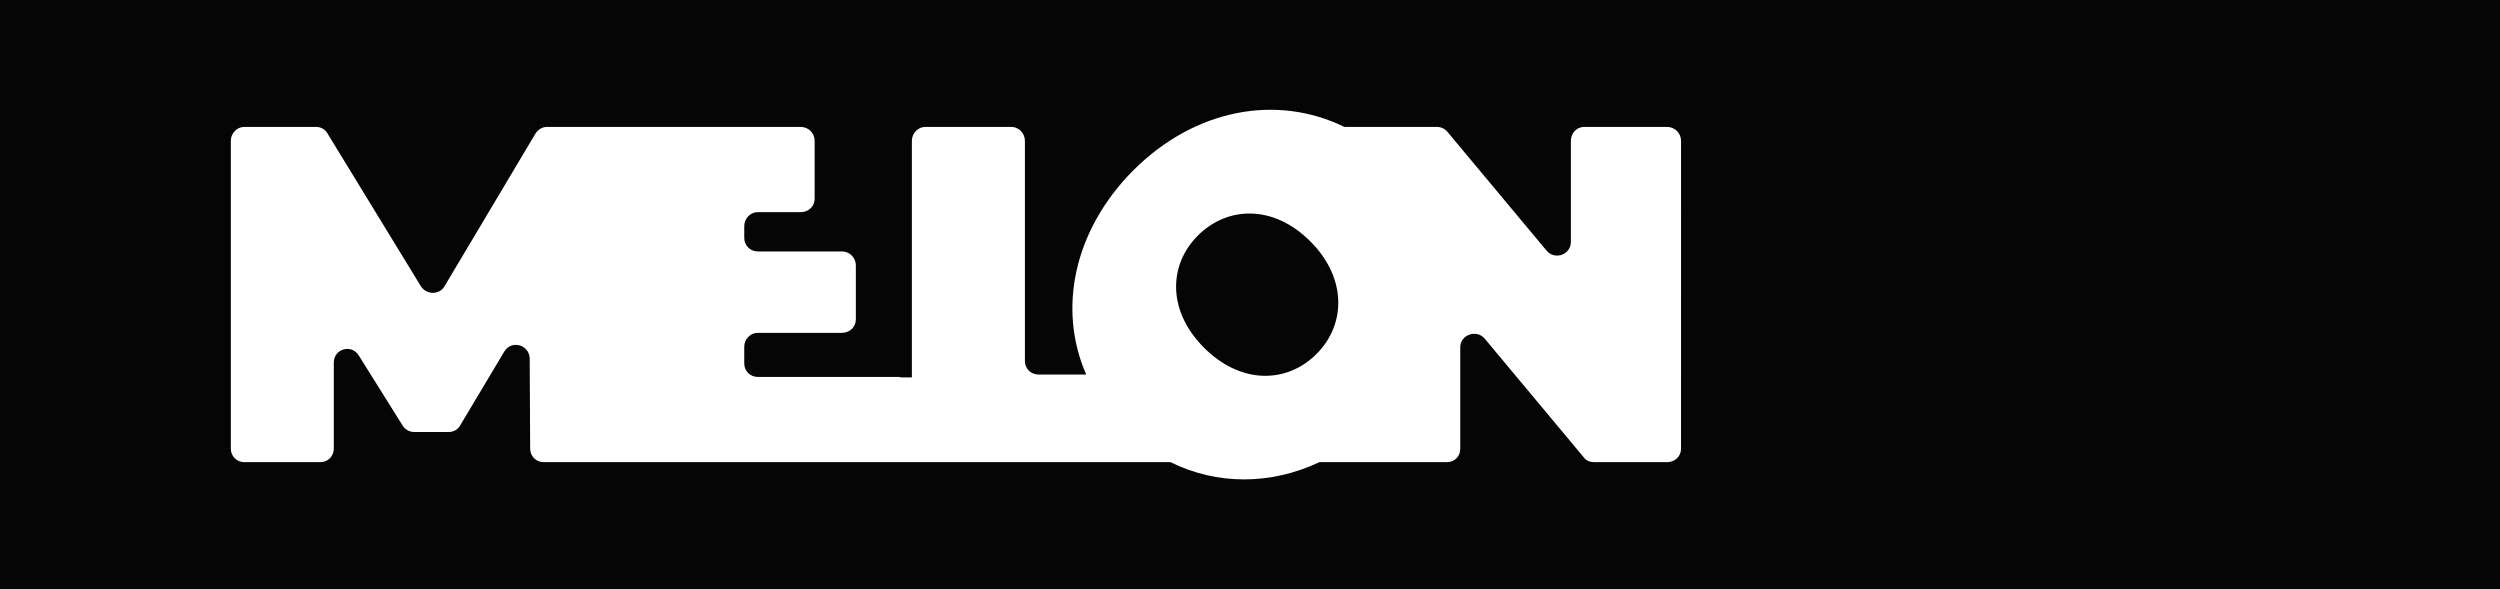
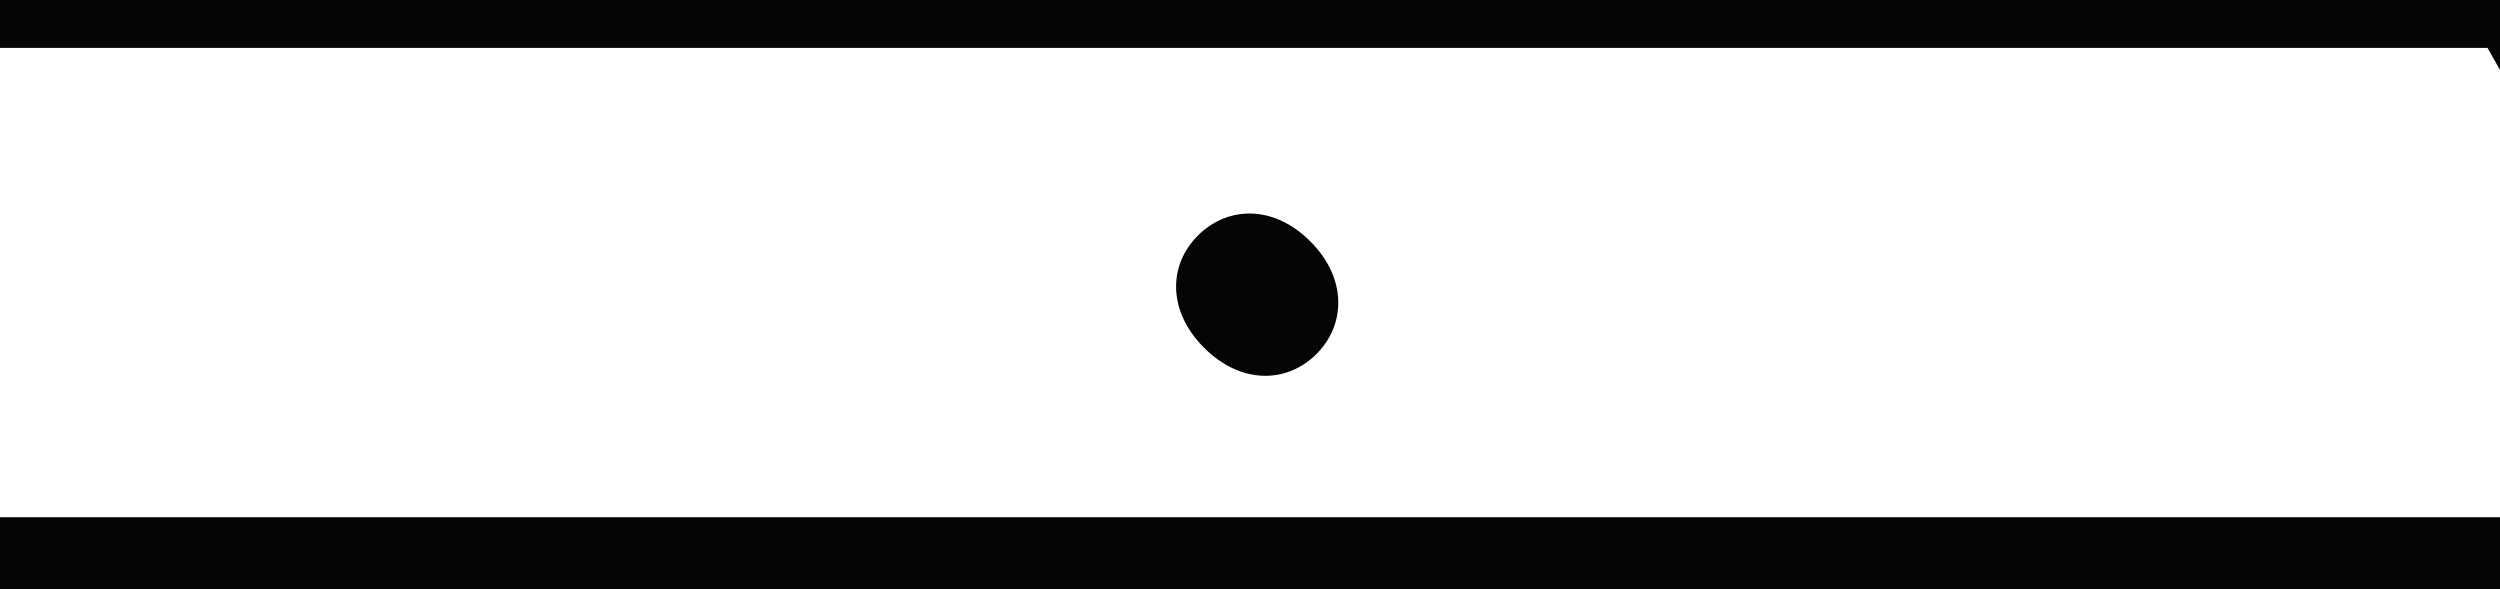
<svg xmlns="http://www.w3.org/2000/svg" version="1.2" viewBox="0 0 522 123" width="522" height="123">
  <title>Klasör 1</title>
  <style>
		.s0 { fill: #050505 } 
	</style>
  <g id="Klasör 1">
-     <path id="&lt;Compound Path&gt;" fill-rule="evenodd" class="s0" d="m522.5 4.8v113.4h-523.5v-113.4zm-171.5 24.6c0-1.6-1.3-2.9-2.9-2.9h-17.3c-1.6 0-2.8 1.3-2.8 2.9v21.1c0 2.7-3.4 3.9-5.1 1.8l-20.7-24.8c-0.5-0.6-1.3-1-2.2-1h-19.3c-14.1-6.9-31.2-3.8-44.1 9.1-12.4 12.5-15.8 28.9-9.8 42.6h-10c-1.5 0-2.8-1.2-2.8-2.8v-46c0-1.6-1.3-2.9-2.8-2.9h-18c-1.5 0-2.8 1.3-2.8 2.9v49.4h-2.3q-0.2-0.1-0.5-0.1h-29.4c-1.5 0-2.8-1.2-2.8-2.8v-3.5c0-1.6 1.3-2.9 2.8-2.9h17.6c1.6 0 2.9-1.2 2.9-2.8v-11.3c0-1.6-1.3-2.9-2.9-2.9h-17.6c-1.5 0-2.8-1.2-2.8-2.8v-2.5c0-1.6 1.3-2.9 2.8-2.9h9c1.6 0 2.9-1.2 2.9-2.8v-12.1c0-1.6-1.3-2.9-2.9-2.9h-53c-1 0-1.9 0.6-2.4 1.4l-19 31.9c-1.1 1.8-3.7 1.8-4.9 0l-19.5-31.9c-0.5-0.9-1.4-1.4-2.4-1.4h-15c-1.5 0-2.8 1.3-2.8 2.9v64.3c0 1.6 1.3 2.8 2.8 2.8h15.9c1.5 0 2.8-1.2 2.8-2.8v-18c0-2.9 3.7-3.9 5.2-1.5l9.2 14.7c0.5 0.8 1.4 1.3 2.4 1.3h7.2c1 0 1.9-0.5 2.4-1.4l9.2-15.4c1.5-2.5 5.2-1.4 5.3 1.4l0.1 18.9c0 1.6 1.3 2.8 2.8 2.8h130.9c9.7 4.8 20.9 4.8 31.1 0h26.6c1.6 0 2.8-1.2 2.8-2.8v-21.2c0-2.6 3.4-3.8 5.1-1.8l20.7 24.8c0.5 0.7 1.3 1 2.2 1h15.2c1.6 0 2.9-1.2 2.9-2.8z" />
    <path id="Şekil 1" class="s0" d="m-65-75h624v85h-624z" />
-     <path id="Şekil 2" class="s0" d="m-57-54h78v212h-78z" />
    <path id="Şekil 3" class="s0" d="m-5 108h587v72h-587z" />
-     <path id="Şekil 4" class="s0" d="m490-42h104v184h-104z" />
+     <path id="Şekil 4" class="s0" d="m490-42h104v184z" />
    <path id="&lt;Path&gt;" class="s0" d="m250.1 49.2c-6.1 6.1-6.4 15.7 1.3 23.4 7.7 7.7 17.3 7.5 23.5 1.3 6.1-6.1 6.4-15.8-1.3-23.5-7.7-7.7-17.3-7.4-23.5-1.2z" />
  </g>
</svg>